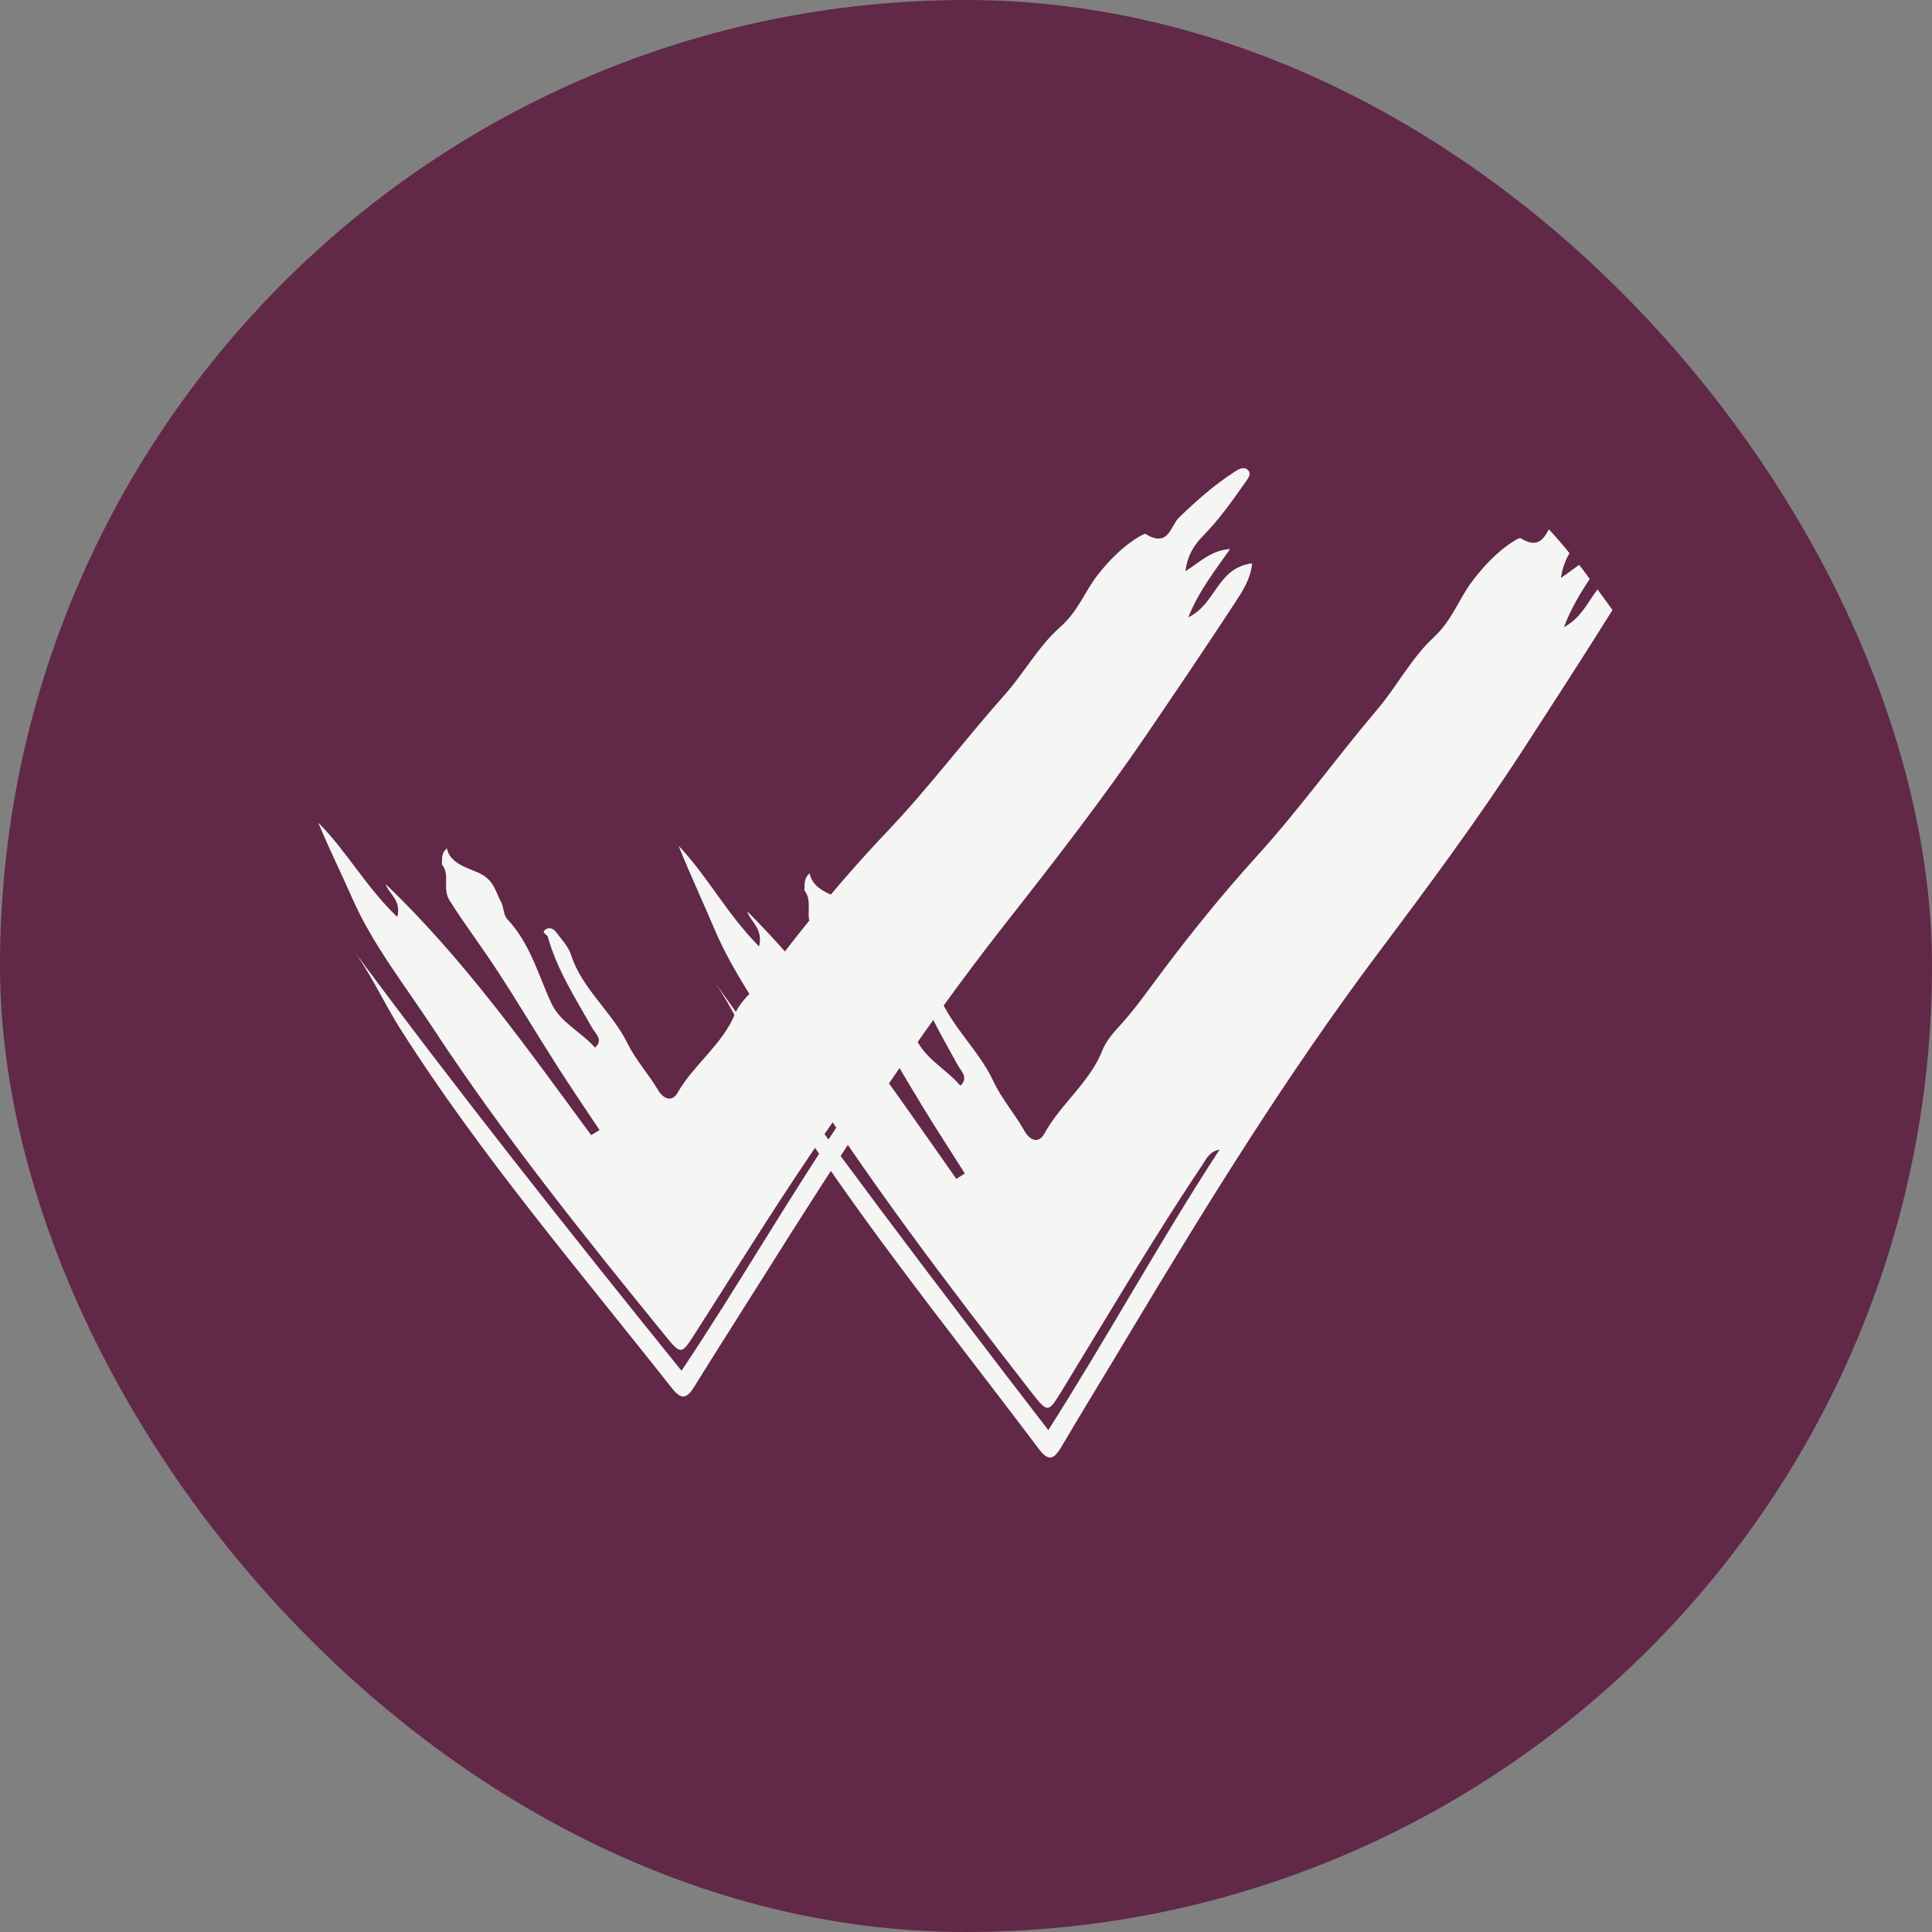
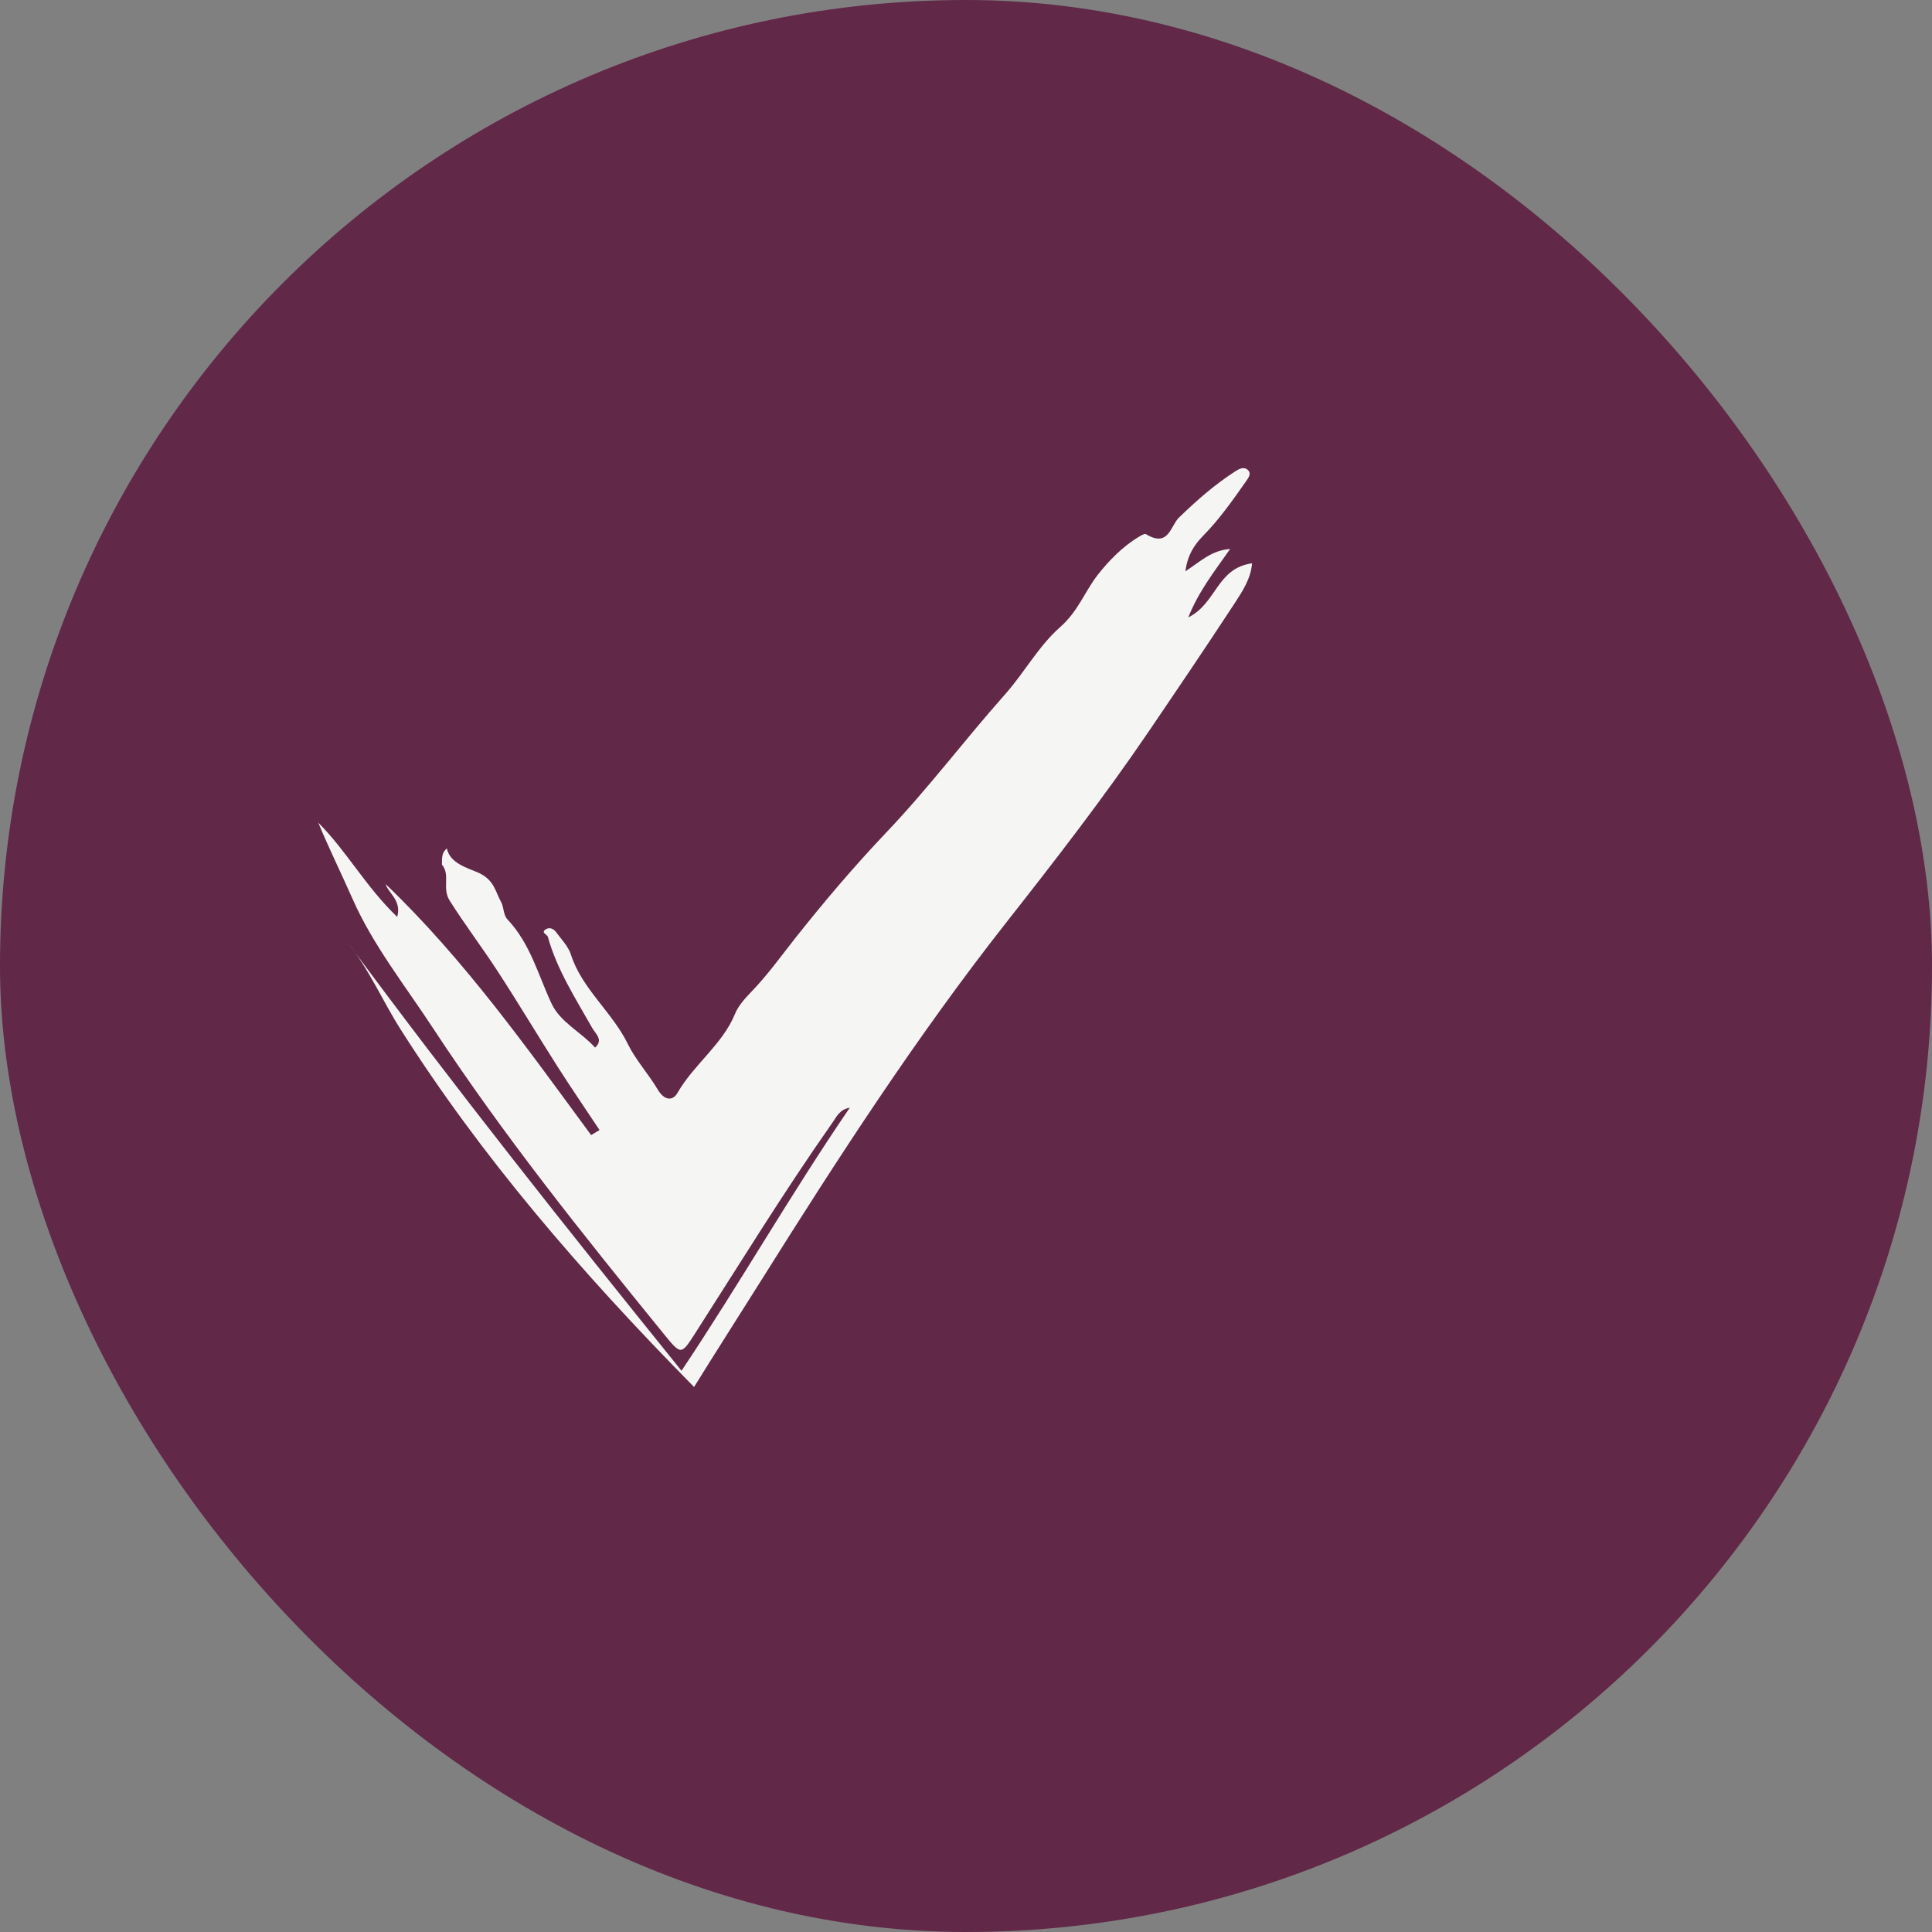
<svg xmlns="http://www.w3.org/2000/svg" width="32" height="32" viewBox="0 0 32 32" fill="none">
  <rect x="0" y="0" width="32" height="32" fill="#808080" stroke="none" />
  <g id="Favicon 32x32">
    <rect width="32" height="32" rx="16" fill="#612848" />
    <g id="Group 618">
-       <path id="Vector" d="M7.32 14.322C7.323 14.225 7.307 14.123 7.407 14.05L7.4 14.045C7.446 14.303 7.757 14.379 7.922 14.454C8.189 14.575 8.202 14.764 8.298 14.936C8.348 15.026 8.335 15.152 8.402 15.224C8.787 15.633 8.913 16.148 9.135 16.622C9.283 16.936 9.622 17.09 9.857 17.352C9.998 17.221 9.865 17.125 9.81 17.028C9.532 16.537 9.224 16.058 9.074 15.517C9.062 15.474 8.948 15.447 9.044 15.39C9.108 15.352 9.174 15.389 9.208 15.436C9.299 15.558 9.414 15.677 9.457 15.813C9.636 16.375 10.143 16.766 10.398 17.29C10.528 17.556 10.741 17.788 10.894 18.046C10.993 18.215 11.135 18.253 11.223 18.099C11.489 17.634 11.968 17.297 12.172 16.797C12.226 16.663 12.335 16.541 12.441 16.431C12.707 16.156 12.925 15.852 13.158 15.556C13.638 14.949 14.142 14.354 14.681 13.787C15.379 13.054 15.976 12.256 16.644 11.504C16.967 11.141 17.198 10.706 17.558 10.388C17.86 10.123 17.967 9.796 18.183 9.52C18.359 9.296 18.592 9.05 18.875 8.884C18.907 8.866 18.96 8.835 18.976 8.845C19.359 9.078 19.385 8.71 19.526 8.574C19.814 8.295 20.113 8.03 20.458 7.808C20.515 7.772 20.596 7.722 20.665 7.781C20.731 7.839 20.684 7.906 20.643 7.965C20.421 8.28 20.201 8.597 19.925 8.877C19.774 9.032 19.668 9.2 19.634 9.462C19.887 9.298 20.064 9.115 20.375 9.093C20.122 9.455 19.853 9.792 19.682 10.226C20.151 9.995 20.151 9.411 20.738 9.33C20.719 9.581 20.58 9.793 20.447 9.996C19.98 10.71 19.5 11.418 19.02 12.125C18.284 13.207 17.48 14.246 16.665 15.282C15.177 17.175 13.881 19.178 12.615 21.196C12.243 21.789 11.864 22.378 11.496 22.973C11.375 23.168 11.285 23.19 11.13 22.994C9.59 21.04 7.963 19.139 6.638 17.054C6.339 16.584 6.122 16.073 5.771 15.626C7.533 18.012 9.381 20.342 11.288 22.704C12.248 21.268 13.098 19.776 14.075 18.347C13.908 18.376 13.859 18.493 13.791 18.59C12.988 19.733 12.262 20.916 11.512 22.087C11.283 22.443 11.281 22.447 11 22.101C9.657 20.451 8.328 18.791 7.171 17.028C6.709 16.324 6.174 15.648 5.84 14.89C5.655 14.47 5.449 14.054 5.271 13.625C5.746 14.102 6.055 14.683 6.579 15.187C6.656 14.911 6.43 14.794 6.388 14.644C7.695 15.896 8.729 17.358 9.791 18.801C9.837 18.773 9.884 18.745 9.93 18.717C9.696 18.365 9.457 18.015 9.23 17.659C8.895 17.134 8.577 16.599 8.236 16.077C7.982 15.687 7.698 15.313 7.449 14.919C7.314 14.705 7.469 14.491 7.314 14.313L7.32 14.322V14.322Z" fill="#F5F5F3" />
-       <path id="Vector_2" d="M26.46 9.762C26.297 9.978 26.179 10.245 25.904 10.387C26.015 10.091 26.168 9.835 26.331 9.59C26.272 9.512 26.218 9.431 26.154 9.356C26.061 9.421 25.96 9.501 25.855 9.572C25.875 9.411 25.931 9.274 25.996 9.163C25.887 9.025 25.771 8.892 25.654 8.767C25.571 8.921 25.467 9.093 25.187 8.914C25.17 8.904 25.116 8.936 25.084 8.956C24.796 9.133 24.559 9.395 24.38 9.634C24.159 9.929 24.05 10.276 23.744 10.559C23.377 10.898 23.142 11.362 22.814 11.749C22.134 12.55 21.525 13.401 20.816 14.182C20.267 14.787 19.754 15.42 19.267 16.068C19.029 16.382 18.807 16.707 18.537 17C18.428 17.118 18.319 17.247 18.262 17.39C18.055 17.923 17.568 18.283 17.297 18.778C17.207 18.942 17.063 18.902 16.962 18.722C16.807 18.447 16.59 18.199 16.457 17.915C16.198 17.357 15.681 16.941 15.5 16.341C15.456 16.196 15.339 16.069 15.246 15.939C15.211 15.889 15.144 15.85 15.079 15.89C14.982 15.951 15.098 15.98 15.11 16.026C15.263 16.602 15.576 17.113 15.86 17.637C15.915 17.74 16.051 17.843 15.907 17.983C15.668 17.702 15.323 17.538 15.173 17.204C14.947 16.698 14.818 16.15 14.427 15.714C14.358 15.638 14.372 15.502 14.321 15.407C14.222 15.223 14.21 15.023 13.938 14.893C13.772 14.815 13.461 14.735 13.41 14.466C13.313 14.542 13.328 14.65 13.325 14.751C13.473 14.938 13.321 15.164 13.456 15.389C13.71 15.808 13.998 16.207 14.258 16.622C14.604 17.18 14.928 17.749 15.269 18.309C15.5 18.689 15.744 19.061 15.981 19.437C15.934 19.466 15.887 19.496 15.84 19.526C14.759 17.988 13.707 16.43 12.377 15.095C12.419 15.255 12.649 15.38 12.572 15.675C12.038 15.136 11.723 14.518 11.24 14.009C11.421 14.466 11.631 14.909 11.82 15.357C12.158 16.165 12.704 16.886 13.174 17.637C14.351 19.515 15.704 21.284 17.07 23.044C17.357 23.412 17.358 23.409 17.591 23.029C18.355 21.781 19.093 20.52 19.91 19.302C19.979 19.198 20.029 19.072 20.199 19.042C19.206 20.565 18.34 22.155 17.363 23.687C15.456 21.212 13.607 18.771 11.842 16.272C12.147 16.717 12.356 17.209 12.632 17.664C13.98 19.887 15.635 21.912 17.203 23.995C17.36 24.205 17.451 24.181 17.575 23.973C17.949 23.338 18.335 22.711 18.713 22.078C20.001 19.928 21.321 17.793 22.835 15.775C23.664 14.671 24.483 13.564 25.231 12.411C25.719 11.657 26.208 10.903 26.684 10.142C26.691 10.129 26.699 10.117 26.708 10.104L26.46 9.762Z" fill="#F5F5F3" />
+       <path id="Vector" d="M7.32 14.322C7.323 14.225 7.307 14.123 7.407 14.05L7.4 14.045C7.446 14.303 7.757 14.379 7.922 14.454C8.189 14.575 8.202 14.764 8.298 14.936C8.348 15.026 8.335 15.152 8.402 15.224C8.787 15.633 8.913 16.148 9.135 16.622C9.283 16.936 9.622 17.09 9.857 17.352C9.998 17.221 9.865 17.125 9.81 17.028C9.532 16.537 9.224 16.058 9.074 15.517C9.062 15.474 8.948 15.447 9.044 15.39C9.108 15.352 9.174 15.389 9.208 15.436C9.299 15.558 9.414 15.677 9.457 15.813C9.636 16.375 10.143 16.766 10.398 17.29C10.528 17.556 10.741 17.788 10.894 18.046C10.993 18.215 11.135 18.253 11.223 18.099C11.489 17.634 11.968 17.297 12.172 16.797C12.226 16.663 12.335 16.541 12.441 16.431C12.707 16.156 12.925 15.852 13.158 15.556C13.638 14.949 14.142 14.354 14.681 13.787C15.379 13.054 15.976 12.256 16.644 11.504C16.967 11.141 17.198 10.706 17.558 10.388C17.86 10.123 17.967 9.796 18.183 9.52C18.359 9.296 18.592 9.05 18.875 8.884C18.907 8.866 18.96 8.835 18.976 8.845C19.359 9.078 19.385 8.71 19.526 8.574C19.814 8.295 20.113 8.03 20.458 7.808C20.515 7.772 20.596 7.722 20.665 7.781C20.731 7.839 20.684 7.906 20.643 7.965C20.421 8.28 20.201 8.597 19.925 8.877C19.774 9.032 19.668 9.2 19.634 9.462C19.887 9.298 20.064 9.115 20.375 9.093C20.122 9.455 19.853 9.792 19.682 10.226C20.151 9.995 20.151 9.411 20.738 9.33C20.719 9.581 20.58 9.793 20.447 9.996C19.98 10.71 19.5 11.418 19.02 12.125C18.284 13.207 17.48 14.246 16.665 15.282C15.177 17.175 13.881 19.178 12.615 21.196C12.243 21.789 11.864 22.378 11.496 22.973C9.59 21.04 7.963 19.139 6.638 17.054C6.339 16.584 6.122 16.073 5.771 15.626C7.533 18.012 9.381 20.342 11.288 22.704C12.248 21.268 13.098 19.776 14.075 18.347C13.908 18.376 13.859 18.493 13.791 18.59C12.988 19.733 12.262 20.916 11.512 22.087C11.283 22.443 11.281 22.447 11 22.101C9.657 20.451 8.328 18.791 7.171 17.028C6.709 16.324 6.174 15.648 5.84 14.89C5.655 14.47 5.449 14.054 5.271 13.625C5.746 14.102 6.055 14.683 6.579 15.187C6.656 14.911 6.43 14.794 6.388 14.644C7.695 15.896 8.729 17.358 9.791 18.801C9.837 18.773 9.884 18.745 9.93 18.717C9.696 18.365 9.457 18.015 9.23 17.659C8.895 17.134 8.577 16.599 8.236 16.077C7.982 15.687 7.698 15.313 7.449 14.919C7.314 14.705 7.469 14.491 7.314 14.313L7.32 14.322V14.322Z" fill="#F5F5F3" />
    </g>
  </g>
</svg>